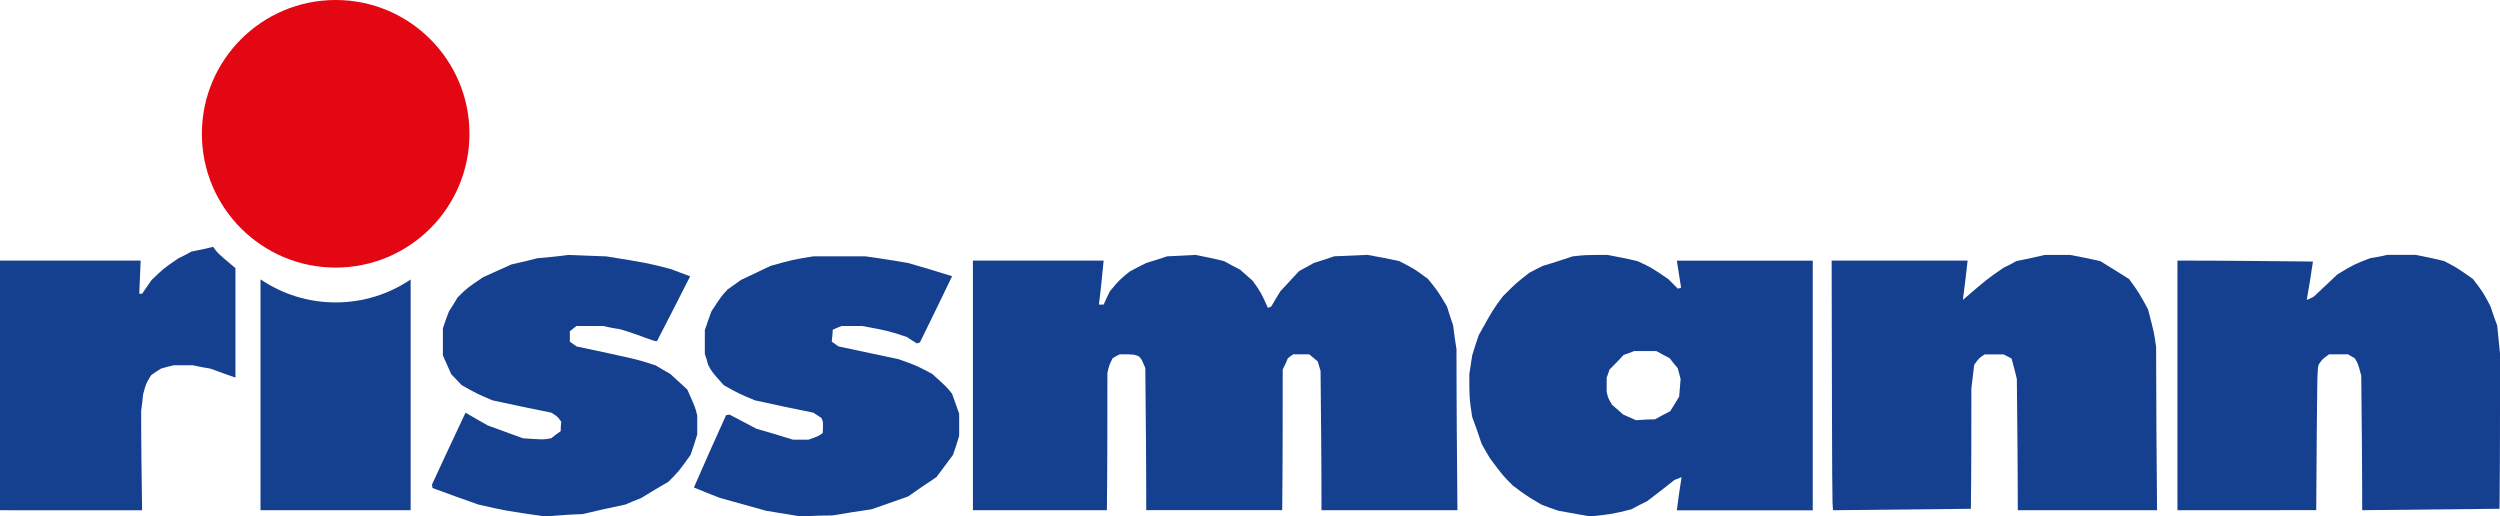
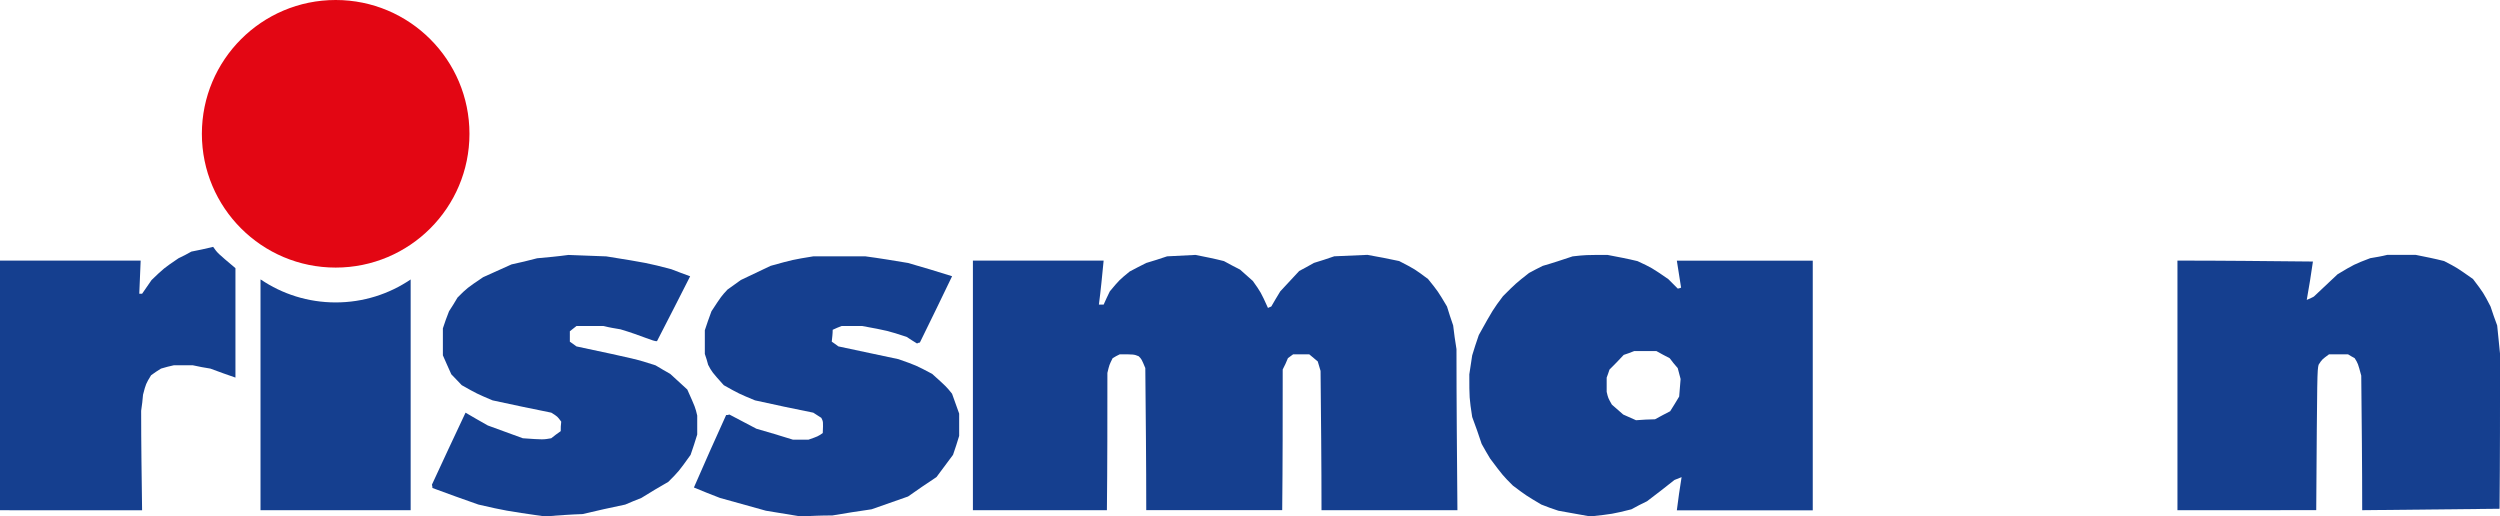
<svg xmlns="http://www.w3.org/2000/svg" version="1.1" x="0px" y="0px" width="61.139px" height="12.629px" viewBox="0 0 61.139 12.629" style="enable-background:new 0 0 61.139 12.629;" xml:space="preserve">
  <style type="text/css">
	.st0{fill-rule:evenodd;clip-rule:evenodd;fill:#153F8F;}
	.st1{fill-rule:evenodd;clip-rule:evenodd;fill:#E30613;}
</style>
  <defs>
</defs>
  <path class="st0" d="M13.321,12.629c-0.962-0.139-0.962-0.139-1.622-0.29c-0.371-0.127-0.742-0.266-1.124-0.405  c0-0.023,0-0.046-0.012-0.081c0.266-0.579,0.544-1.17,0.822-1.761c0.174,0.104,0.359,0.208,0.544,0.313  c0.278,0.104,0.568,0.209,0.857,0.313c0.498,0.035,0.498,0.035,0.695,0c0.069-0.058,0.15-0.116,0.232-0.174  c0-0.069,0-0.151,0.012-0.232c-0.093-0.127-0.093-0.127-0.243-0.22c-0.475-0.093-0.95-0.197-1.437-0.301  c-0.382-0.162-0.382-0.162-0.753-0.371c-0.081-0.081-0.162-0.174-0.255-0.266C10.97,9.003,10.9,8.852,10.831,8.69  c0-0.22,0-0.44,0-0.66c0.046-0.139,0.093-0.278,0.15-0.417c0.07-0.104,0.139-0.22,0.208-0.336c0.232-0.232,0.232-0.232,0.626-0.498  c0.232-0.104,0.464-0.208,0.695-0.313c0.209-0.046,0.417-0.093,0.626-0.15c0.255-0.023,0.51-0.046,0.765-0.081  c0.301,0.011,0.614,0.023,0.927,0.035c1.008,0.162,1.008,0.162,1.587,0.313c0.151,0.058,0.301,0.116,0.463,0.174  c-0.267,0.521-0.533,1.054-0.811,1.587c-0.081,0.012-0.382-0.139-0.892-0.29c-0.139-0.023-0.278-0.046-0.417-0.081  c-0.22,0-0.44,0-0.66,0c-0.047,0.035-0.104,0.081-0.162,0.128c0,0.081,0,0.162,0,0.255c0.046,0.035,0.104,0.069,0.162,0.116  c1.471,0.313,1.471,0.313,1.934,0.463c0.116,0.069,0.232,0.139,0.359,0.209c0.139,0.127,0.278,0.255,0.417,0.382  c0.197,0.44,0.197,0.44,0.243,0.637c0,0.151,0,0.301,0,0.463c-0.046,0.162-0.104,0.325-0.162,0.498  c-0.29,0.405-0.29,0.405-0.545,0.66c-0.22,0.127-0.44,0.255-0.66,0.394c-0.127,0.047-0.255,0.104-0.394,0.162  c-0.348,0.07-0.695,0.151-1.043,0.232C13.947,12.582,13.634,12.605,13.321,12.629" />
  <path class="st0" d="M19.577,12.629c-0.278-0.046-0.556-0.093-0.846-0.139c-0.371-0.104-0.742-0.209-1.124-0.313  c-0.209-0.081-0.417-0.162-0.637-0.255c0.255-0.591,0.521-1.181,0.788-1.772c0.023,0,0.046,0,0.081-0.012  c0.22,0.116,0.44,0.232,0.66,0.347c0.29,0.081,0.591,0.174,0.892,0.267c0.127,0,0.255,0,0.382,0  c0.232-0.081,0.232-0.081,0.348-0.162c0.012-0.278,0.012-0.278-0.035-0.371c-0.058-0.035-0.128-0.081-0.197-0.127  c-0.475-0.093-0.95-0.197-1.425-0.301C18.071,9.628,18.071,9.628,17.7,9.42c-0.29-0.324-0.29-0.324-0.382-0.498  c-0.023-0.081-0.046-0.174-0.081-0.266c0-0.185,0-0.382,0-0.579c0.046-0.151,0.104-0.301,0.162-0.464  c0.243-0.371,0.243-0.371,0.394-0.533c0.104-0.07,0.208-0.151,0.324-0.232c0.243-0.116,0.486-0.232,0.73-0.347  c0.545-0.151,0.545-0.151,1.043-0.232c0.417,0,0.846,0,1.274,0c0.348,0.046,0.695,0.104,1.043,0.162  c0.359,0.104,0.718,0.209,1.077,0.324c-0.255,0.533-0.521,1.078-0.788,1.622c-0.023,0-0.047,0.011-0.07,0.023  c-0.081-0.046-0.162-0.104-0.255-0.162c-0.463-0.151-0.463-0.151-1.089-0.266c-0.162,0-0.324,0-0.498,0  c-0.07,0.023-0.139,0.058-0.22,0.093c0,0.093-0.012,0.185-0.023,0.29c0.046,0.035,0.104,0.069,0.162,0.116  c0.486,0.104,0.973,0.209,1.471,0.313c0.429,0.151,0.429,0.151,0.822,0.359c0.348,0.313,0.348,0.313,0.487,0.486  c0.058,0.162,0.116,0.324,0.174,0.486c0,0.174,0,0.359,0,0.545c-0.046,0.15-0.092,0.301-0.15,0.463  c-0.127,0.174-0.267,0.359-0.405,0.544c-0.232,0.151-0.463,0.313-0.695,0.475c-0.29,0.104-0.591,0.208-0.892,0.313  c-0.313,0.047-0.637,0.093-0.961,0.151C20.098,12.605,19.843,12.617,19.577,12.629" />
  <path class="st0" d="M40.01,10.277c-0.104-0.046-0.209-0.092-0.313-0.139c-0.093-0.081-0.185-0.162-0.278-0.243  c-0.092-0.162-0.092-0.162-0.127-0.313c0-0.116,0-0.232,0-0.347c0.023-0.058,0.046-0.128,0.069-0.197  c0.116-0.116,0.232-0.232,0.348-0.359c0.081-0.023,0.162-0.058,0.255-0.093c0.174,0,0.359,0,0.545,0  c0.104,0.058,0.208,0.116,0.324,0.174c0.058,0.081,0.127,0.162,0.197,0.243c0.023,0.081,0.046,0.174,0.07,0.266  c-0.012,0.139-0.023,0.278-0.035,0.429c-0.069,0.116-0.139,0.232-0.22,0.359c-0.116,0.058-0.243,0.128-0.371,0.197  C40.323,10.254,40.173,10.266,40.01,10.277 M38.887,12.629c-0.255-0.046-0.51-0.093-0.776-0.139  c-0.139-0.047-0.278-0.093-0.417-0.151c-0.371-0.22-0.371-0.22-0.695-0.463c-0.243-0.243-0.243-0.243-0.556-0.66  c-0.069-0.116-0.139-0.232-0.208-0.359c-0.07-0.22-0.151-0.44-0.232-0.66c-0.07-0.463-0.07-0.463-0.07-1.042  c0.023-0.151,0.047-0.301,0.07-0.463c0.046-0.162,0.104-0.324,0.162-0.498c0.348-0.626,0.348-0.626,0.591-0.95  c0.313-0.313,0.313-0.313,0.637-0.568c0.104-0.058,0.22-0.116,0.336-0.174c0.243-0.069,0.486-0.151,0.73-0.232  c0.313-0.035,0.313-0.035,0.857-0.035c0.243,0.046,0.487,0.092,0.73,0.151c0.348,0.162,0.348,0.162,0.753,0.44  c0.07,0.069,0.151,0.151,0.232,0.232c0.023,0,0.046-0.012,0.081-0.023c-0.035-0.22-0.07-0.44-0.104-0.66c1.1,0,2.212,0,3.324,0  c0,2.027,0,4.066,0,6.105c-1.1,0-2.212,0-3.324,0c0.035-0.267,0.069-0.533,0.116-0.811c-0.058,0.023-0.116,0.046-0.174,0.069  c-0.22,0.174-0.44,0.348-0.672,0.521c-0.127,0.058-0.255,0.128-0.382,0.197C39.431,12.571,39.431,12.571,38.887,12.629z" />
  <path class="st0" d="M0,12.478c0-2.027,0-4.066,0-6.105c1.147,0,2.294,0,3.44,0C3.429,6.64,3.417,6.906,3.406,7.184  c0.023,0,0.047,0,0.069,0c0.07-0.104,0.151-0.22,0.232-0.336c0.301-0.289,0.301-0.289,0.66-0.533  C4.471,6.269,4.576,6.211,4.68,6.153c0.174-0.035,0.348-0.069,0.533-0.116c0.104,0.15,0.104,0.15,0.545,0.521  c0,0.892,0,1.784,0,2.676c-0.197-0.07-0.405-0.139-0.614-0.22C5.004,8.991,4.865,8.968,4.715,8.933c-0.15,0-0.301,0-0.464,0  C4.147,8.957,4.043,8.98,3.938,9.014C3.857,9.061,3.776,9.119,3.695,9.177C3.568,9.385,3.568,9.385,3.498,9.652  c-0.012,0.127-0.023,0.255-0.046,0.394c0,0.811,0.012,1.622,0.023,2.433C2.317,12.478,1.158,12.478,0,12.478" />
  <path class="st0" d="M6.371,12.478c0-1.842,0-3.8,0-5.641h0.008c0.522,0.353,1.152,0.559,1.83,0.559c0.678,0,1.307-0.206,1.83-0.559  h0.004c0,1.877,0,3.753,0,5.641C8.827,12.478,7.599,12.478,6.371,12.478" />
  <path class="st0" d="M23.793,12.478c0-2.027,0-4.066,0-6.105c1.066,0,2.131,0,3.197,0c-0.035,0.359-0.069,0.718-0.116,1.077  c0.035,0,0.069,0,0.116,0c0.047-0.104,0.093-0.208,0.151-0.324c0.232-0.278,0.232-0.278,0.486-0.486  c0.127-0.069,0.266-0.139,0.405-0.209c0.162-0.046,0.336-0.104,0.51-0.162c0.232-0.012,0.463-0.023,0.695-0.035  c0.232,0.046,0.463,0.092,0.695,0.151c0.127,0.069,0.255,0.139,0.394,0.208c0.104,0.093,0.209,0.185,0.313,0.278  c0.197,0.278,0.197,0.278,0.37,0.66c0.023-0.011,0.047-0.023,0.081-0.035c0.069-0.116,0.139-0.243,0.22-0.371  c0.151-0.162,0.301-0.324,0.463-0.498c0.116-0.058,0.232-0.127,0.359-0.197c0.162-0.046,0.325-0.104,0.498-0.162  c0.266-0.012,0.533-0.023,0.811-0.035c0.255,0.046,0.51,0.092,0.776,0.151c0.382,0.197,0.382,0.197,0.707,0.44  c0.243,0.301,0.243,0.301,0.463,0.672c0.047,0.151,0.093,0.301,0.151,0.463c0.023,0.185,0.046,0.382,0.081,0.579  c0,1.309,0.012,2.618,0.023,3.939c-1.1,0-2.212,0-3.324,0c0-1.135-0.012-2.271-0.023-3.406c-0.023-0.069-0.046-0.151-0.069-0.232  c-0.069-0.058-0.139-0.116-0.208-0.174c-0.128,0-0.255,0-0.394,0c-0.035,0.023-0.081,0.058-0.127,0.093  c-0.035,0.093-0.081,0.185-0.128,0.278c0,1.147,0,2.293-0.012,3.44c-1.1,0-2.213,0-3.325,0c0-1.159-0.012-2.317-0.023-3.475  c-0.092-0.22-0.092-0.22-0.162-0.289c-0.116-0.047-0.116-0.047-0.463-0.047C27.326,8.69,27.268,8.725,27.21,8.76  c-0.081,0.162-0.081,0.162-0.128,0.359c0,1.112,0,2.236-0.012,3.359C25.982,12.478,24.894,12.478,23.793,12.478" />
-   <path class="st0" d="M44.829,12.478c-0.023-0.185-0.023-0.185-0.035-6.105c1.1,0,2.213,0,3.325,0  c-0.035,0.313-0.07,0.637-0.116,0.962c0.591-0.51,0.591-0.51,0.996-0.788c0.104-0.046,0.208-0.104,0.313-0.162  c0.232-0.047,0.464-0.093,0.695-0.151c0.197,0,0.405,0,0.614,0c0.243,0.046,0.486,0.092,0.741,0.151  c0.232,0.139,0.463,0.289,0.707,0.44c0.243,0.336,0.243,0.336,0.463,0.741c0.15,0.579,0.15,0.579,0.197,0.927  c0,1.321,0.012,2.653,0.023,3.985c-1.135,0-2.271,0-3.406,0c0-1.066-0.012-2.131-0.023-3.209c-0.035-0.162-0.081-0.324-0.128-0.498  c-0.058-0.035-0.127-0.069-0.197-0.104c-0.15,0-0.301,0-0.463,0c-0.139,0.093-0.139,0.093-0.255,0.255  c-0.023,0.185-0.046,0.382-0.069,0.579c0,0.973,0,1.958-0.012,2.942C47.076,12.455,45.953,12.466,44.829,12.478" />
  <path class="st0" d="M53.251,12.478c0-2.027,0-4.066,0-6.105c1.1,0,2.201,0.012,3.313,0.023c-0.046,0.313-0.093,0.625-0.151,0.938  c0.058-0.023,0.116-0.047,0.174-0.081c0.185-0.174,0.382-0.359,0.579-0.545c0.405-0.243,0.405-0.243,0.799-0.394  c0.139-0.023,0.278-0.046,0.417-0.081c0.232,0,0.464,0,0.695,0c0.232,0.046,0.463,0.092,0.695,0.151  c0.313,0.162,0.313,0.162,0.707,0.44c0.255,0.336,0.255,0.336,0.429,0.672c0.046,0.151,0.104,0.301,0.162,0.463  c0.023,0.232,0.047,0.464,0.07,0.695c0,1.263,0,2.525-0.012,3.788c-1.112,0.012-2.236,0.023-3.359,0.035  c0-1.089-0.012-2.189-0.023-3.29c-0.081-0.301-0.081-0.301-0.162-0.429c-0.047-0.023-0.104-0.058-0.162-0.093  c-0.151,0-0.301,0-0.464,0c-0.174,0.128-0.174,0.128-0.255,0.255c-0.035,0.151-0.035,0.151-0.058,3.556  C55.521,12.478,54.386,12.478,53.251,12.478" />
  <path class="st1" d="M8.209,0c1.807,0,3.272,1.465,3.272,3.272s-1.465,3.272-3.272,3.272c-1.807,0-3.272-1.465-3.272-3.272  S6.402,0,8.209,0" />
</svg>